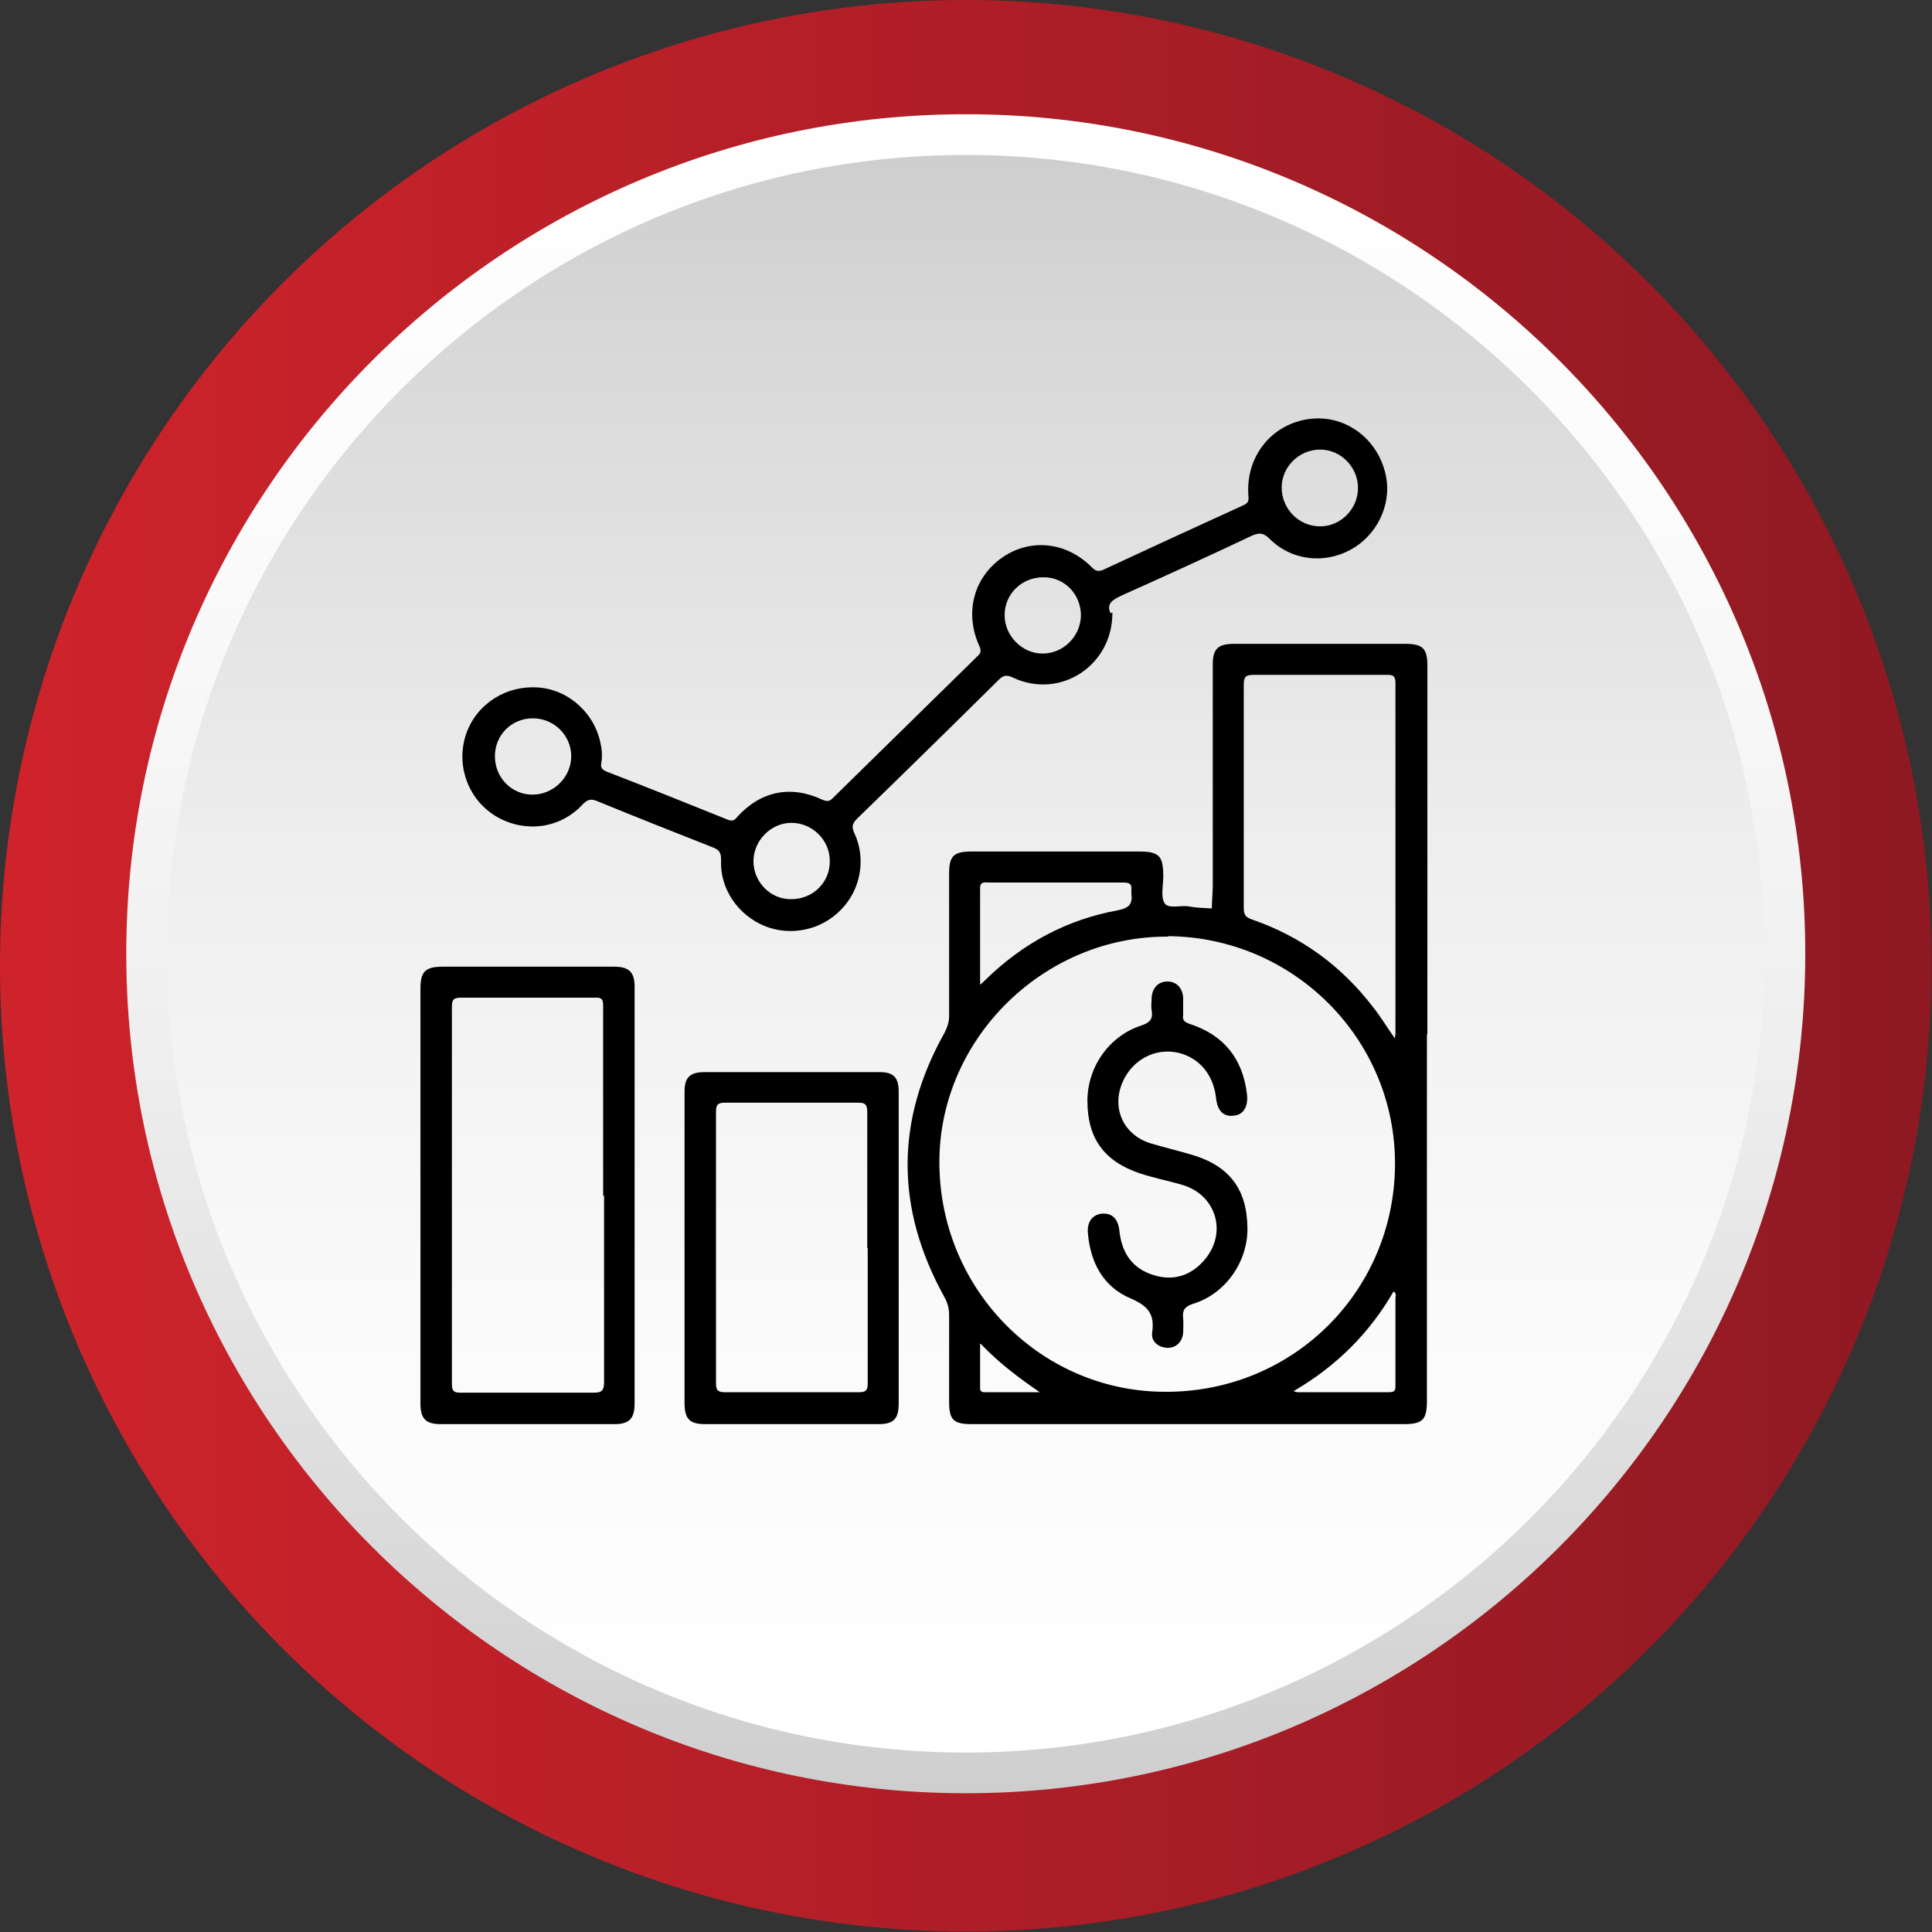
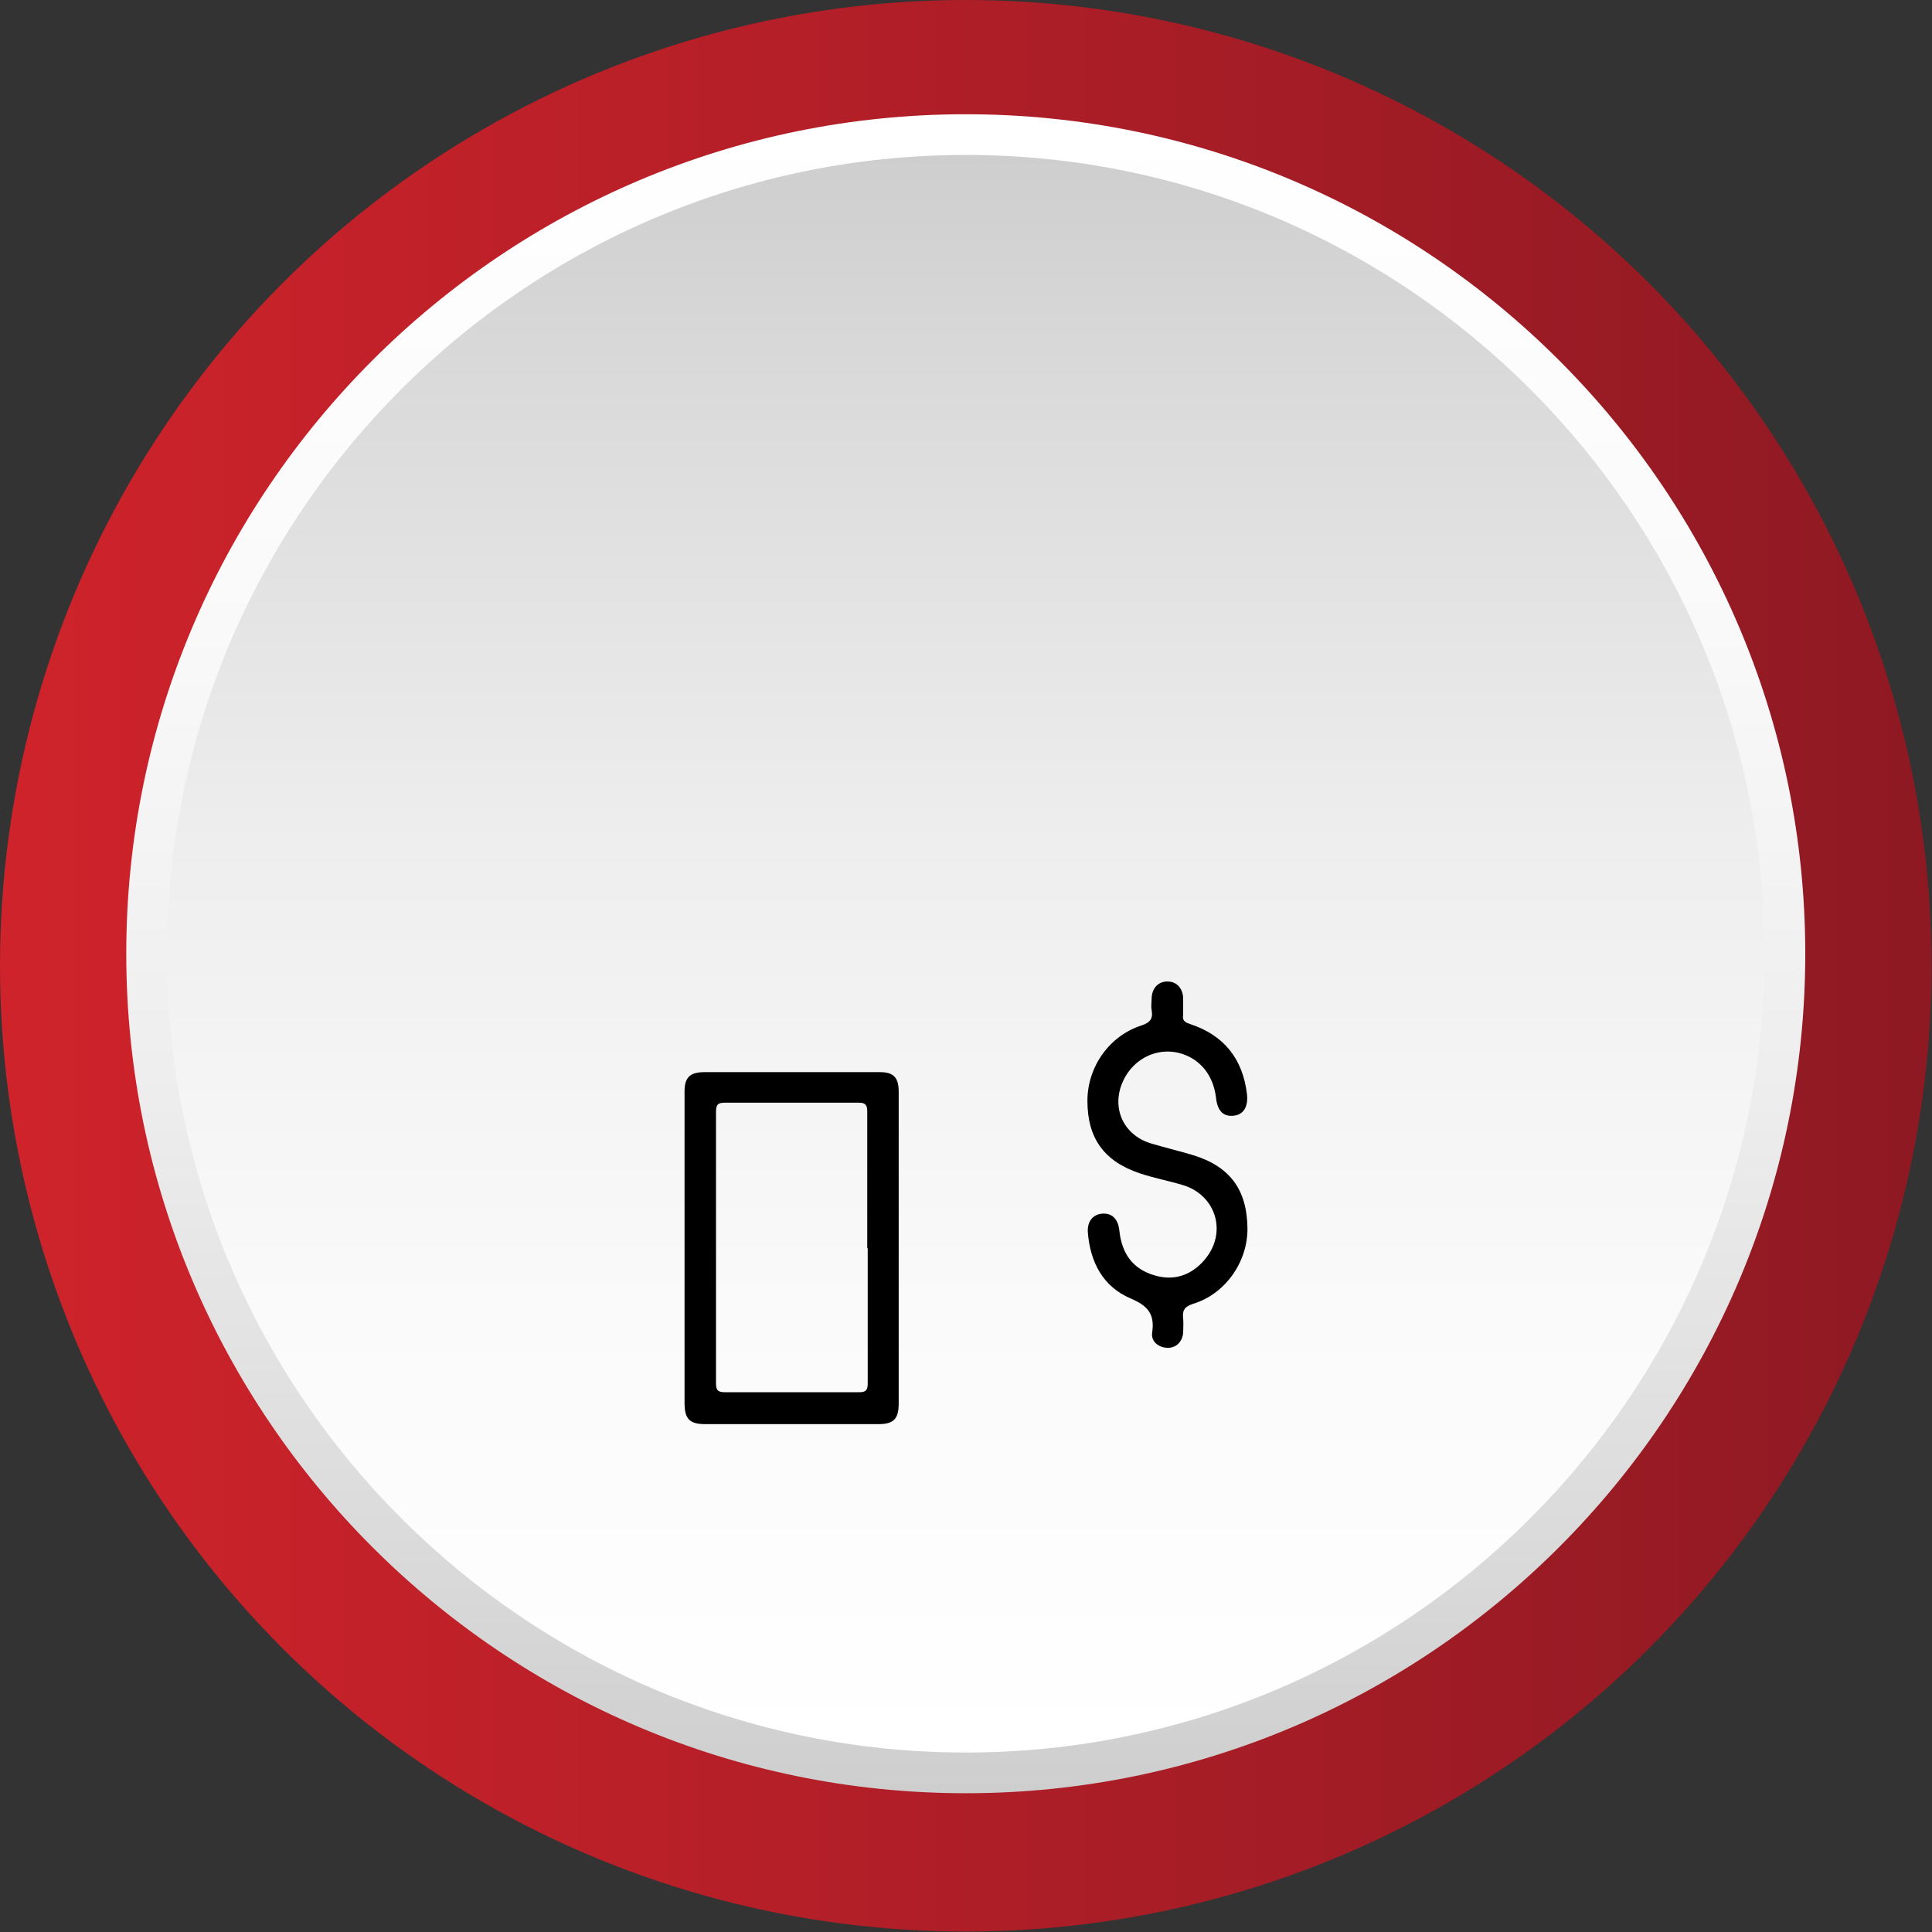
<svg xmlns="http://www.w3.org/2000/svg" id="Layer_2" viewBox="0 0 41.77 41.77">
  <rect x="0" y="0" width="41.77" height="41.77" fill="#333333" stroke="none" />
  <defs>
    <linearGradient id="linear-gradient" x1="0" y1="20.88" x2="41.77" y2="20.88" gradientUnits="userSpaceOnUse">
      <stop offset="0" stop-color="#cf232b" />
      <stop offset="1" stop-color="#8e1923" />
    </linearGradient>
    <linearGradient id="linear-gradient-2" x1="-1136.53" y1="-1417.32" x2="-1100.23" y2="-1417.32" gradientTransform="translate(-1396.44 1139) rotate(90)" gradientUnits="userSpaceOnUse">
      <stop offset="0" stop-color="#fff" />
      <stop offset=".28" stop-color="#fafafa" />
      <stop offset=".57" stop-color="#eee" />
      <stop offset=".87" stop-color="#d9d9d9" />
      <stop offset="1" stop-color="#cecece" />
    </linearGradient>
    <linearGradient id="linear-gradient-3" x1="-1135.64" y1="-1417.32" x2="-1101.11" y2="-1417.32" gradientTransform="translate(-1396.44 1139) rotate(90)" gradientUnits="userSpaceOnUse">
      <stop offset="0" stop-color="#cecece" />
      <stop offset=".13" stop-color="#d9d9d9" />
      <stop offset=".43" stop-color="#eee" />
      <stop offset=".72" stop-color="#fafafa" />
      <stop offset="1" stop-color="#fff" />
    </linearGradient>
  </defs>
  <g id="Layer_1-2">
    <circle cx="20.88" cy="20.88" r="20.88" style="fill:url(#linear-gradient);" />
    <path d="M2.73,20.62C2.73,10.61,10.87,2.47,20.88,2.47s18.15,8.14,18.15,18.15-8.14,18.15-18.15,18.15S2.73,30.63,2.73,20.62Z" style="fill:url(#linear-gradient-2);" />
    <path d="M3.61,20.62C3.61,11.1,11.36,3.35,20.88,3.35s17.27,7.75,17.27,17.27-7.75,17.27-17.27,17.27S3.61,30.14,3.61,20.62Z" style="fill:url(#linear-gradient-3);" />
-     <path d="M30.85,22.36c0,2.64,0,5.28,0,7.92,0,.42-.09.51-.51.51-3.11,0-6.22,0-9.32,0-.41,0-.5-.09-.5-.49,0-.62,0-1.25,0-1.87,0-.16-.04-.28-.12-.42-1.04-1.9-1.04-3.79.02-5.68.06-.12.1-.23.1-.36,0-1.03,0-2.05,0-3.08,0-.39.1-.48.49-.48,1.2,0,2.41,0,3.61,0,.44,0,.53.09.53.54,0,.2-.06.44.03.58.09.13.36.03.54.07.16.03.32.03.48.04,0-.16.02-.32.02-.49,0-1.59,0-3.19,0-4.78,0-.34.11-.45.46-.45,1.23,0,2.46,0,3.7,0,.38,0,.48.1.48.47,0,2.66,0,5.31,0,7.97ZM25.26,20.25c-2.67-.02-4.91,2.17-4.95,4.8-.04,2.76,2.13,5,4.81,5.04,2.79.05,5.02-2.14,5.04-4.9.02-2.71-2.18-4.93-4.91-4.95ZM30.16,22.45c0-.06.01-.08.01-.11,0-2.53,0-5.05,0-7.58,0-.16-.07-.17-.19-.17-.96,0-1.91,0-2.87,0-.18,0-.22.04-.22.22,0,1.61,0,3.21,0,4.82,0,.15.04.2.18.25,1.07.37,1.94,1.01,2.62,1.9.16.2.29.42.46.66ZM21.19,21.29c.07-.06.09-.08.12-.11.81-.79,1.76-1.3,2.86-1.5.25-.05.32-.14.29-.37,0-.02,0-.04,0-.06.02-.14-.05-.17-.17-.17-.17,0-.34,0-.51,0-.8,0-1.6,0-2.4,0-.08,0-.19-.03-.19.12,0,.68,0,1.35,0,2.08ZM27.97,30.08c.05.01.07.02.09.02.66,0,1.32,0,1.97,0,.15,0,.14-.07.14-.17,0-.62,0-1.23,0-1.85,0-.05.03-.11-.04-.16-.52.9-1.23,1.61-2.15,2.15ZM21.19,29.06c0,.35,0,.65,0,.94,0,.07.02.1.1.1.4,0,.79,0,1.19,0-.45-.31-.87-.62-1.28-1.05Z" />
-     <path d="M24.05,13.24c.01,1.15-1.13,1.89-2.15,1.41-.13-.06-.2-.06-.31.05-1.01,1-2.03,2-3.05,2.99-.1.1-.14.17-.07.32.26.55.14,1.22-.28,1.65-.43.45-1.09.59-1.66.36-.58-.24-.97-.81-.94-1.43,0-.17-.05-.22-.18-.27-.84-.33-1.67-.66-2.5-1-.14-.06-.22-.03-.32.08-.48.51-1.22.61-1.83.27-.6-.34-.89-1.04-.71-1.71.18-.66.79-1.11,1.49-1.1.67,0,1.27.49,1.43,1.15.04.16.06.32.03.48-.02.11.02.15.11.19.88.34,1.75.69,2.62,1.04.1.04.15.02.21-.06.51-.56,1.16-.69,1.84-.37.1.04.15.04.22-.03,1.05-1.03,2.09-2.05,3.14-3.08.08-.07.07-.13.03-.22-.32-.71-.12-1.47.49-1.9.61-.43,1.4-.35,1.95.21.08.08.14.09.24.05,1.01-.47,2.03-.94,3.04-1.4.11-.05.11-.11.1-.21-.06-.84.5-1.54,1.31-1.65.79-.11,1.52.44,1.67,1.26.11.6-.2,1.25-.76,1.56-.58.32-1.29.24-1.76-.23-.13-.13-.22-.14-.38-.07-.93.44-1.87.87-2.81,1.29-.19.09-.35.17-.25.39ZM29.36,10.55c0-.45-.37-.83-.82-.83-.45,0-.83.37-.83.82,0,.46.37.84.83.84.45,0,.82-.38.82-.83ZM23.37,13.31c0-.46-.35-.83-.81-.83-.47,0-.84.36-.84.82,0,.45.38.83.82.83.45,0,.82-.37.83-.82ZM17.94,18.61c0-.45-.38-.82-.83-.82-.44,0-.82.38-.82.83,0,.45.37.83.82.82.47,0,.84-.37.83-.83ZM10.7,16.35c0,.46.36.83.81.83.46,0,.84-.38.84-.83,0-.45-.37-.82-.83-.82-.46,0-.82.36-.82.82Z" />
-     <path d="M9.09,25.84c0-1.49,0-2.97,0-4.46,0-.37.1-.48.48-.48,1.24,0,2.48,0,3.71,0,.32,0,.44.12.44.43,0,3.01,0,6.01,0,9.02,0,.32-.12.44-.43.44-1.25,0-2.5,0-3.76,0-.33,0-.44-.12-.44-.45,0-1.5,0-3,0-4.5ZM13.04,25.85c0-1.36,0-2.72,0-4.08,0-.13,0-.21-.17-.2-.97,0-1.94,0-2.91,0-.17,0-.19.06-.19.21,0,2.72,0,5.43,0,8.15,0,.16.06.18.2.18.96,0,1.91,0,2.87,0,.18,0,.22-.06.22-.23,0-1.34,0-2.69,0-4.03Z" />
    <path d="M19.43,26.96c0,1.13,0,2.25,0,3.38,0,.34-.11.45-.44.45-1.25,0-2.49,0-3.74,0-.34,0-.45-.11-.45-.46,0-1.9,0-3.79,0-5.69,0-.35,0-.69,0-1.04,0-.31.12-.42.43-.42,1.27,0,2.53,0,3.8,0,.29,0,.4.12.4.42,0,1.13,0,2.25,0,3.38h0ZM18.75,26.99h0c0-.98,0-1.97,0-2.95,0-.14-.03-.2-.18-.2-.96,0-1.92,0-2.89,0-.16,0-.2.04-.2.2,0,1.95,0,3.91,0,5.86,0,.16.04.2.2.2.96,0,1.92,0,2.89,0,.15,0,.19-.04.19-.19,0-.98,0-1.95,0-2.93Z" />
-     <path d="M25.58,21.77c0,.06,0,.11,0,.17-.02.12.03.16.15.2.73.24,1.14.75,1.23,1.52.03.27-.08.44-.28.46-.23.03-.36-.1-.39-.39-.06-.5-.36-.86-.82-.97-.44-.1-.89.1-1.13.5-.35.59-.11,1.26.54,1.46.3.09.6.16.9.25.8.24,1.18.74,1.19,1.58.01.73-.48,1.43-1.18,1.64-.18.06-.23.14-.21.31.01.11,0,.21,0,.32-.02.19-.15.32-.33.32-.19,0-.37-.13-.34-.33.06-.41-.1-.58-.47-.74-.59-.25-.87-.78-.92-1.42-.02-.23.1-.39.3-.41.21-.02.35.1.38.36.05.49.28.83.75.97.42.13.8.01,1.09-.33.5-.58.26-1.4-.47-1.62-.3-.09-.62-.15-.92-.25-.78-.26-1.14-.76-1.14-1.57,0-.74.48-1.41,1.17-1.63.18-.06.25-.14.22-.32-.02-.1,0-.2,0-.3.02-.2.15-.33.34-.33.19,0,.32.13.34.34,0,.07,0,.14,0,.21Z" />
+     <path d="M25.58,21.77c0,.06,0,.11,0,.17-.02.12.03.16.15.2.73.24,1.14.75,1.23,1.52.03.27-.08.44-.28.46-.23.03-.36-.1-.39-.39-.06-.5-.36-.86-.82-.97-.44-.1-.89.1-1.13.5-.35.59-.11,1.26.54,1.46.3.09.6.16.9.25.8.24,1.18.74,1.19,1.58.01.73-.48,1.43-1.18,1.64-.18.06-.23.14-.21.31.01.11,0,.21,0,.32-.02.19-.15.32-.33.32-.19,0-.37-.13-.34-.33.06-.41-.1-.58-.47-.74-.59-.25-.87-.78-.92-1.42-.02-.23.1-.39.3-.41.21-.02.35.1.38.36.05.49.28.83.75.97.42.13.8.01,1.09-.33.5-.58.26-1.4-.47-1.62-.3-.09-.62-.15-.92-.25-.78-.26-1.14-.76-1.14-1.57,0-.74.48-1.41,1.17-1.63.18-.06.25-.14.22-.32-.02-.1,0-.2,0-.3.02-.2.15-.33.34-.33.19,0,.32.13.34.34,0,.07,0,.14,0,.21" />
  </g>
</svg>